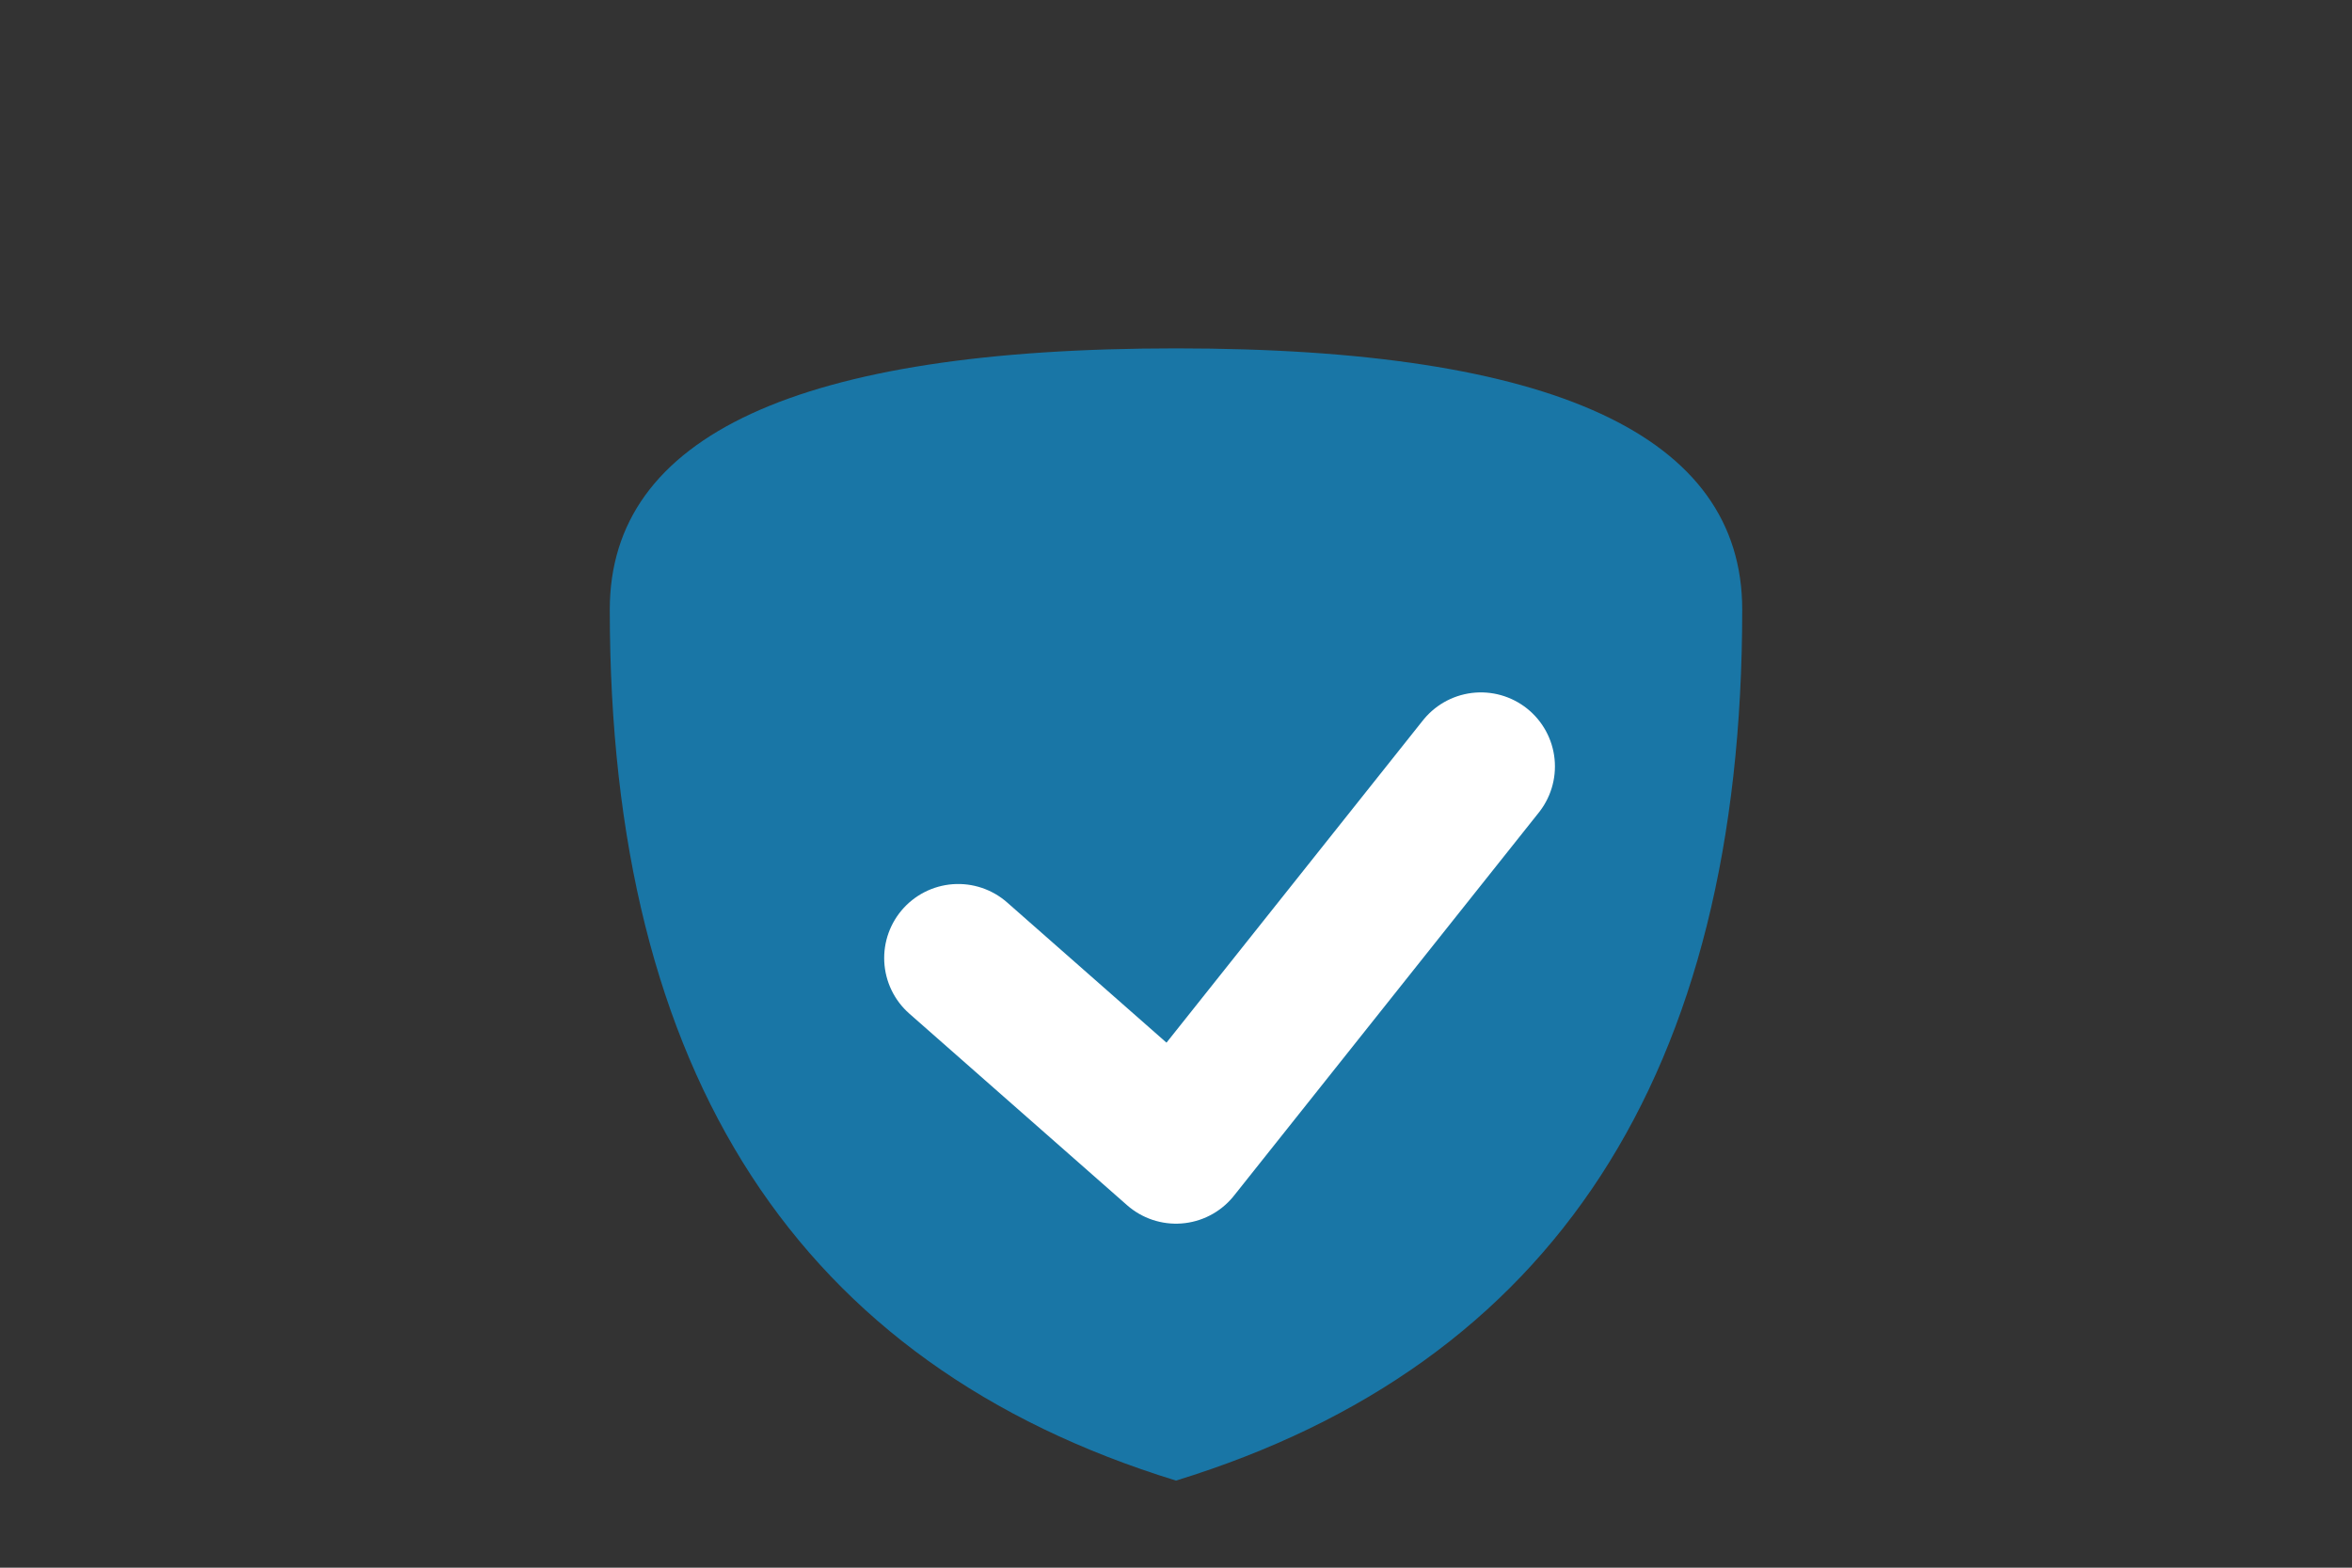
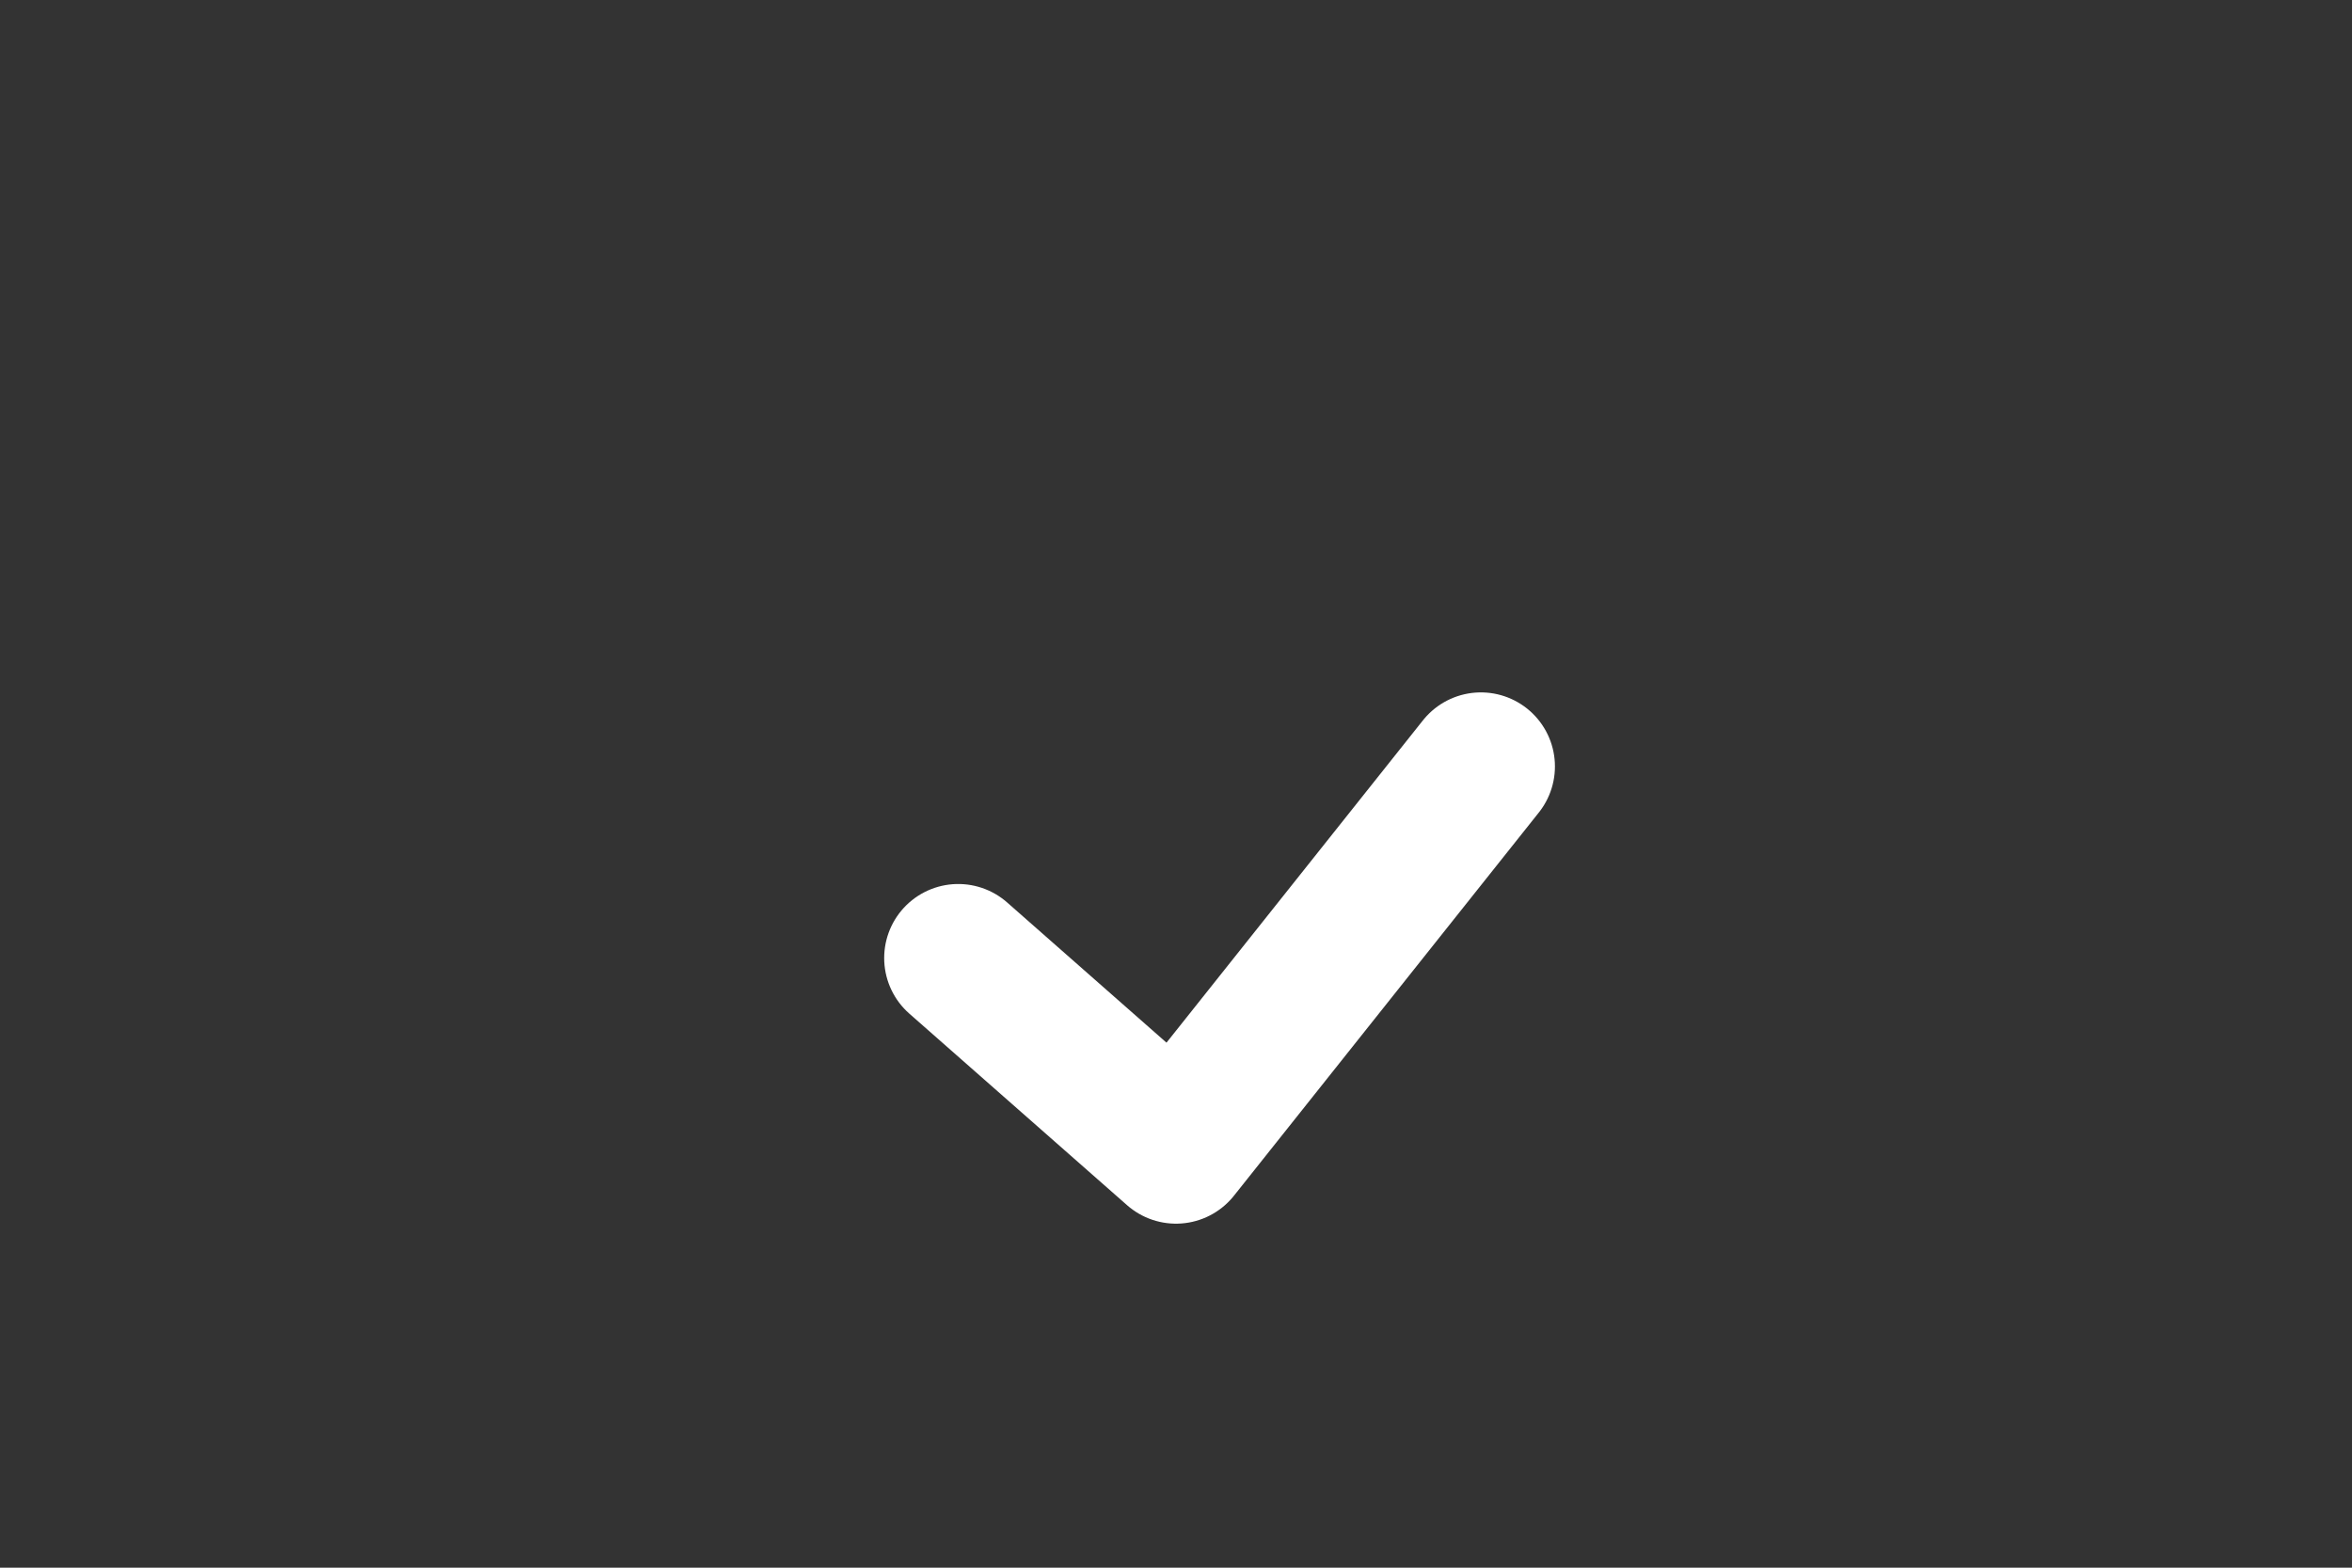
<svg xmlns="http://www.w3.org/2000/svg" width="27" height="18" viewBox="0 0 27 18" fill="none">
  <rect x="0" y="0" width="27" height="18" fill="#333333" stroke="none" />
-   <path d="M20 7 Q20 15 13.5 17 Q7 15 7 7 Q7 4 13.5 4 Q20 4 20 7Z" fill="#1976A6" />
  <path d="M11 11L13.5 13.2L17 8.8" stroke="white" stroke-width="1.7" stroke-linecap="round" stroke-linejoin="round" />
</svg>